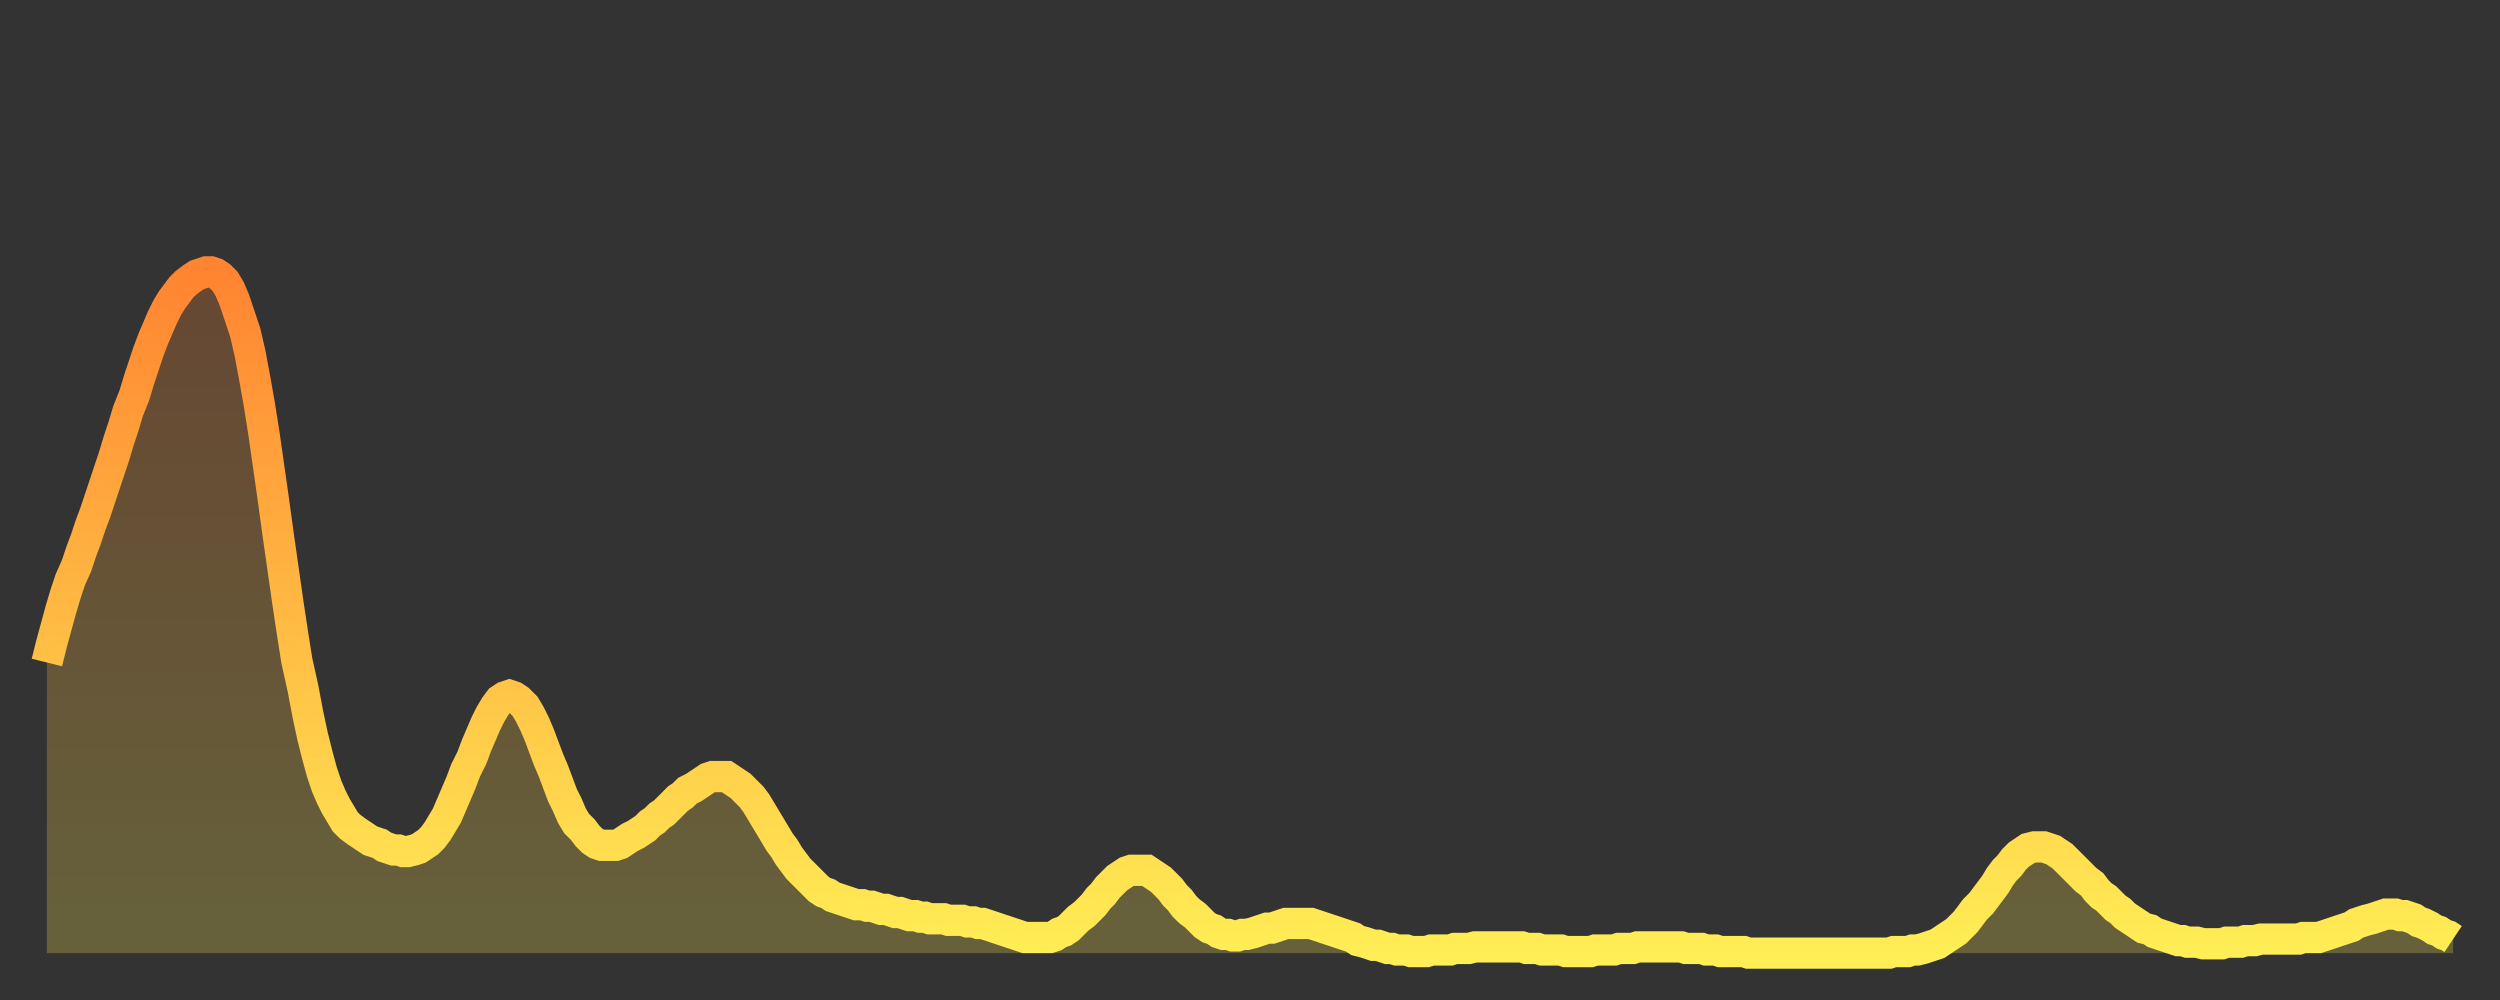
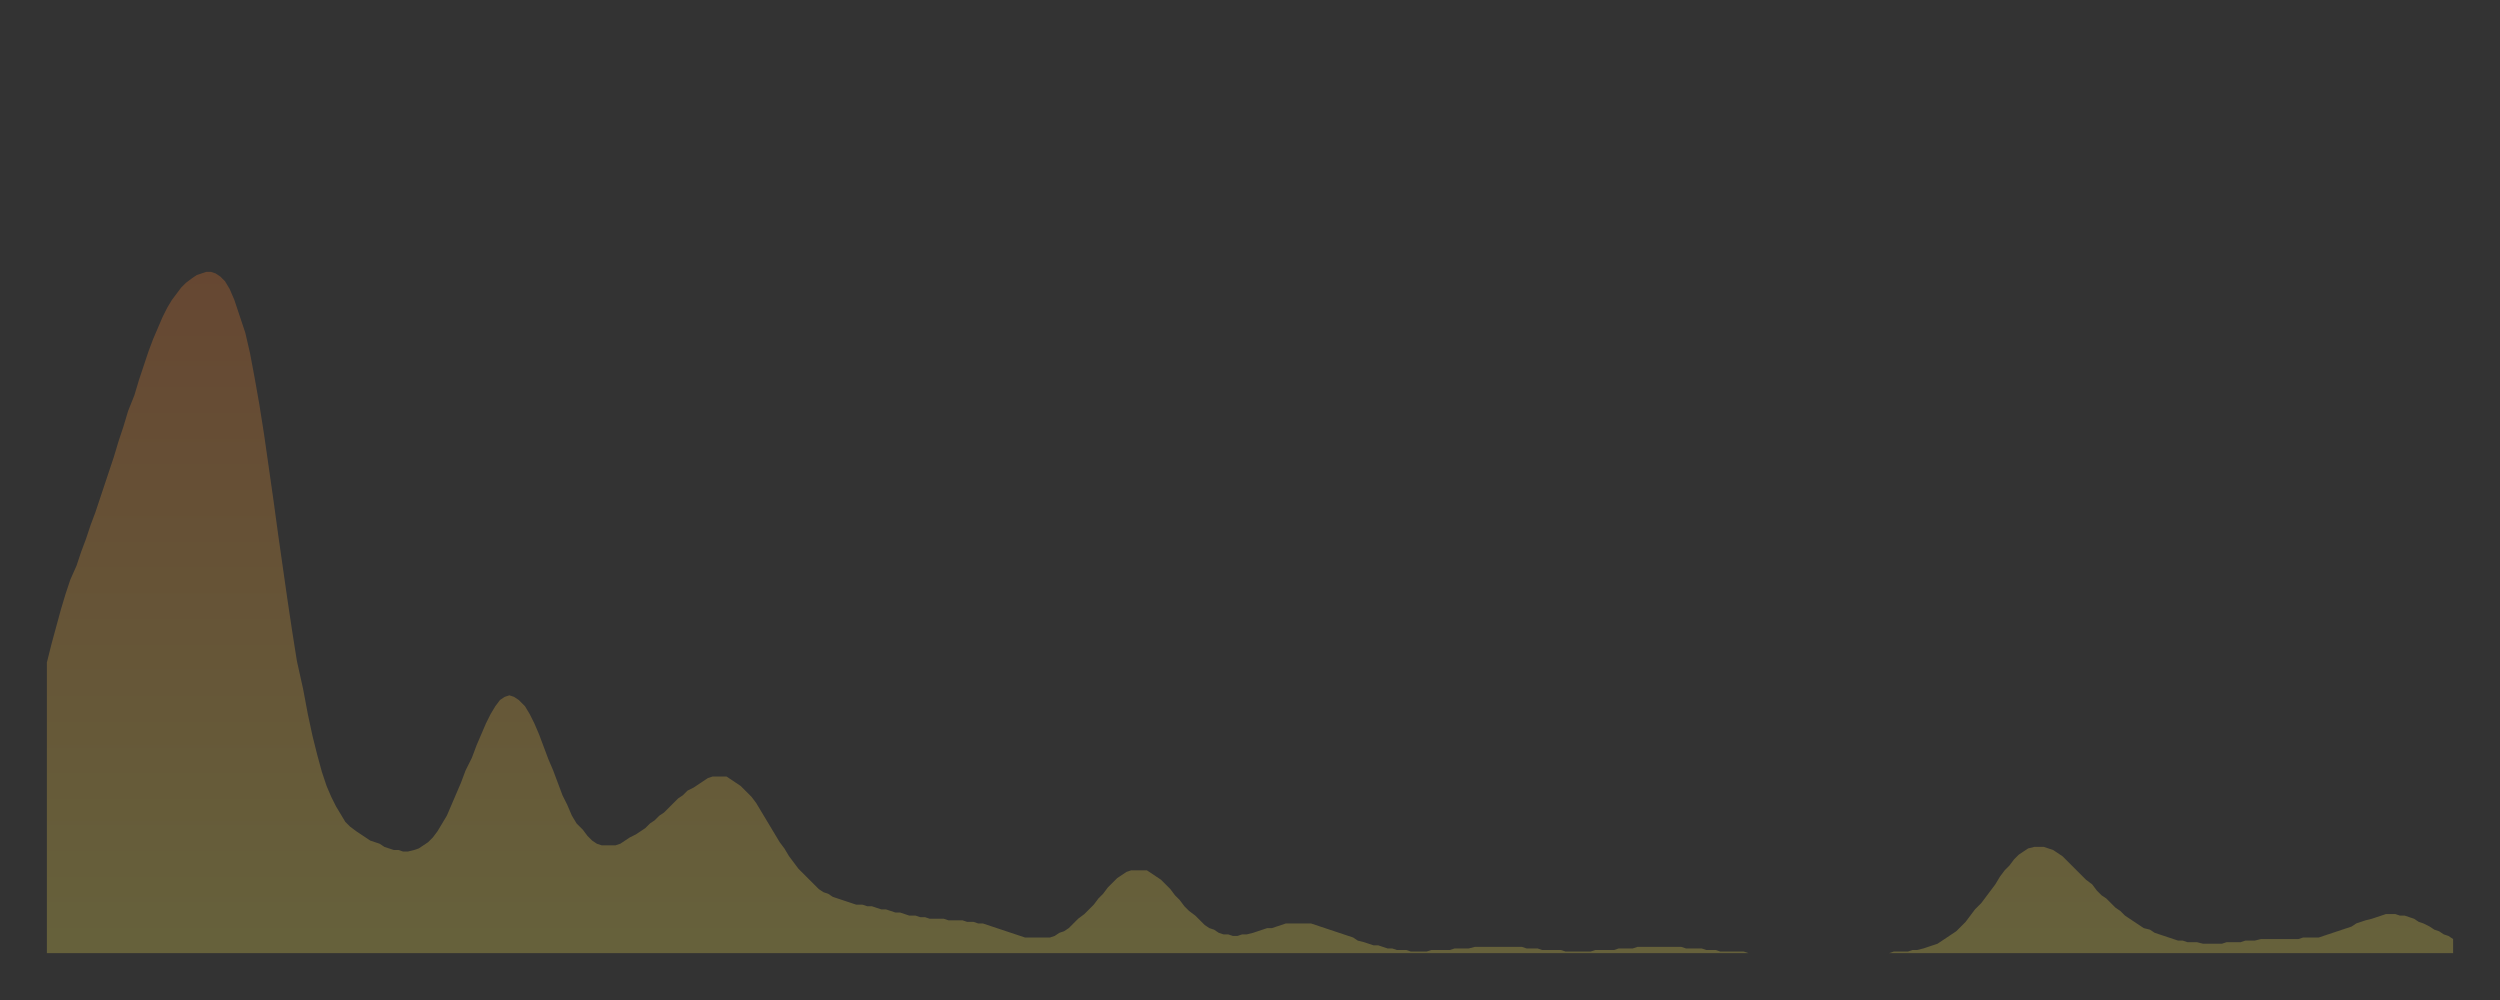
<svg xmlns="http://www.w3.org/2000/svg" baseProfile="full" height="64" version="1.1" width="160">
  <rect width="100%" height="100%" fill="#333333" stroke="none" />
  <defs>
    <linearGradient id="id1723176" x1="0" x2="0" y1="0" y2="1">
      <stop offset="0%" stop-color="#ff8431" />
      <stop offset="50%" stop-color="#ffb943" />
      <stop offset="100%" stop-color="#ffee55" />
    </linearGradient>
  </defs>
  <g transform="translate(3,3)">
    <g>
-       <path d="M 0.0 39.4 0.3 38.2 0.6 37.1 0.9 36.0 1.2 35.0 1.5 34.1 1.9 33.2 2.2 32.3 2.5 31.5 2.8 30.6 3.1 29.8 3.4 28.9 3.7 28.0 4.0 27.1 4.3 26.2 4.6 25.2 4.9 24.3 5.2 23.3 5.6 22.3 5.9 21.3 6.2 20.4 6.5 19.5 6.8 18.7 7.1 18.0 7.4 17.3 7.7 16.7 8.0 16.2 8.3 15.8 8.6 15.4 8.9 15.1 9.3 14.8 9.6 14.6 9.9 14.5 10.2 14.4 10.5 14.4 10.8 14.5 11.1 14.7 11.4 15.0 11.7 15.5 12.0 16.2 12.3 17.1 12.7 18.3 13.0 19.6 13.3 21.2 13.6 22.9 13.9 24.8 14.2 26.9 14.5 29.0 14.8 31.2 15.1 33.3 15.4 35.4 15.7 37.4 16.0 39.3 16.4 41.1 16.7 42.7 17.0 44.1 17.3 45.3 17.6 46.4 17.9 47.3 18.2 48.0 18.5 48.6 18.8 49.1 19.1 49.6 19.4 49.9 19.8 50.2 20.1 50.4 20.4 50.6 20.7 50.8 21.0 50.9 21.3 51.0 21.6 51.2 21.9 51.3 22.2 51.4 22.5 51.4 22.8 51.5 23.1 51.5 23.5 51.4 23.8 51.3 24.1 51.1 24.4 50.9 24.7 50.6 25.0 50.2 25.3 49.7 25.6 49.2 25.9 48.5 26.2 47.8 26.5 47.1 26.8 46.3 27.2 45.5 27.5 44.7 27.8 44.0 28.1 43.3 28.4 42.7 28.7 42.2 29.0 41.8 29.3 41.6 29.6 41.5 29.9 41.6 30.2 41.8 30.6 42.2 30.9 42.7 31.2 43.3 31.5 44.0 31.8 44.8 32.1 45.6 32.4 46.3 32.7 47.1 33.0 47.9 33.3 48.5 33.6 49.2 33.9 49.7 34.3 50.1 34.6 50.5 34.9 50.8 35.2 51.0 35.5 51.1 35.8 51.1 36.1 51.1 36.4 51.1 36.7 51.0 37.0 50.8 37.3 50.6 37.7 50.4 38.0 50.2 38.3 50.0 38.6 49.7 38.9 49.5 39.2 49.2 39.5 49.0 39.8 48.7 40.1 48.4 40.4 48.1 40.7 47.9 41.0 47.6 41.4 47.4 41.7 47.2 42.0 47.0 42.3 46.8 42.6 46.7 42.9 46.7 43.2 46.7 43.5 46.7 43.8 46.9 44.1 47.1 44.4 47.3 44.7 47.6 45.1 48.0 45.4 48.4 45.7 48.9 46.0 49.4 46.3 49.9 46.6 50.4 46.9 50.9 47.2 51.3 47.5 51.8 47.8 52.2 48.1 52.6 48.5 53.0 48.8 53.3 49.1 53.6 49.4 53.9 49.7 54.1 50.0 54.2 50.3 54.4 50.6 54.5 50.9 54.6 51.2 54.7 51.5 54.8 51.8 54.9 52.2 54.9 52.5 55.0 52.8 55.0 53.1 55.1 53.4 55.2 53.7 55.2 54.0 55.3 54.3 55.4 54.6 55.4 54.9 55.5 55.2 55.6 55.6 55.6 55.9 55.7 56.2 55.7 56.5 55.8 56.8 55.8 57.1 55.8 57.4 55.8 57.7 55.9 58.0 55.9 58.3 55.9 58.6 55.9 58.9 56.0 59.3 56.0 59.6 56.1 59.9 56.1 60.2 56.2 60.5 56.3 60.8 56.4 61.1 56.5 61.4 56.6 61.7 56.7 62.0 56.8 62.3 56.9 62.6 57.0 63.0 57.0 63.3 57.0 63.6 57.0 63.9 57.0 64.2 57.0 64.5 56.9 64.8 56.7 65.1 56.6 65.4 56.4 65.7 56.1 66.0 55.8 66.4 55.5 66.7 55.2 67.0 54.9 67.3 54.5 67.6 54.2 67.9 53.8 68.2 53.5 68.5 53.2 68.8 53.0 69.1 52.8 69.4 52.7 69.7 52.7 70.1 52.7 70.4 52.7 70.7 52.9 71.0 53.1 71.3 53.3 71.6 53.6 71.9 53.9 72.2 54.3 72.5 54.6 72.8 55.0 73.1 55.3 73.5 55.6 73.8 55.9 74.1 56.2 74.4 56.4 74.7 56.5 75.0 56.7 75.3 56.8 75.6 56.8 75.9 56.9 76.2 56.9 76.5 56.8 76.8 56.8 77.2 56.7 77.5 56.6 77.8 56.5 78.1 56.4 78.4 56.4 78.7 56.3 79.0 56.2 79.3 56.1 79.6 56.1 79.9 56.1 80.2 56.1 80.5 56.1 80.9 56.1 81.2 56.2 81.5 56.3 81.8 56.4 82.1 56.5 82.4 56.6 82.7 56.7 83.0 56.8 83.3 56.9 83.6 57.0 83.9 57.2 84.3 57.3 84.6 57.4 84.9 57.5 85.2 57.5 85.5 57.6 85.8 57.7 86.1 57.7 86.4 57.8 86.7 57.8 87.0 57.8 87.3 57.9 87.6 57.9 88.0 57.9 88.3 57.9 88.6 57.8 88.9 57.8 89.2 57.8 89.5 57.8 89.8 57.8 90.1 57.7 90.4 57.7 90.7 57.7 91.0 57.7 91.4 57.6 91.7 57.6 92.0 57.6 92.3 57.6 92.6 57.6 92.9 57.6 93.2 57.6 93.5 57.6 93.8 57.6 94.1 57.6 94.4 57.6 94.7 57.7 95.1 57.7 95.4 57.7 95.7 57.8 96.0 57.8 96.3 57.8 96.6 57.8 96.9 57.8 97.2 57.9 97.5 57.9 97.8 57.9 98.1 57.9 98.4 57.9 98.8 57.9 99.1 57.8 99.4 57.8 99.7 57.8 100.0 57.8 100.3 57.8 100.6 57.7 100.9 57.7 101.2 57.7 101.5 57.7 101.8 57.6 102.2 57.6 102.5 57.6 102.8 57.6 103.1 57.6 103.4 57.6 103.7 57.6 104.0 57.6 104.3 57.6 104.6 57.6 104.9 57.7 105.2 57.7 105.5 57.7 105.9 57.7 106.2 57.8 106.5 57.8 106.8 57.8 107.1 57.9 107.4 57.9 107.7 57.9 108.0 57.9 108.3 57.9 108.6 57.9 108.9 58.0 109.3 58.0 109.6 58.0 109.9 58.0 110.2 58.0 110.5 58.0 110.8 58.0 111.1 58.0 111.4 58.0 111.7 58.0 112.0 58.0 112.3 58.0 112.6 58.0 113.0 58.0 113.3 58.0 113.6 58.0 113.9 58.0 114.2 58.0 114.5 58.0 114.8 58.0 115.1 58.0 115.4 58.0 115.7 58.0 116.0 58.0 116.3 58.0 116.7 58.0 117.0 58.0 117.3 58.0 117.6 58.0 117.9 58.0 118.2 57.9 118.5 57.9 118.8 57.9 119.1 57.9 119.4 57.8 119.7 57.8 120.1 57.7 120.4 57.6 120.7 57.5 121.0 57.4 121.3 57.2 121.6 57.0 121.9 56.8 122.2 56.6 122.5 56.3 122.8 56.0 123.1 55.6 123.4 55.2 123.8 54.8 124.1 54.4 124.4 54.0 124.7 53.6 125.0 53.1 125.3 52.7 125.6 52.4 125.9 52.0 126.2 51.7 126.5 51.5 126.8 51.3 127.2 51.2 127.5 51.2 127.8 51.2 128.1 51.3 128.4 51.4 128.7 51.6 129.0 51.8 129.3 52.1 129.6 52.4 129.9 52.7 130.2 53.0 130.5 53.3 130.9 53.6 131.2 54.0 131.5 54.3 131.8 54.5 132.1 54.8 132.4 55.1 132.7 55.3 133.0 55.6 133.3 55.8 133.6 56.0 133.9 56.2 134.2 56.4 134.6 56.5 134.9 56.7 135.2 56.8 135.5 56.9 135.8 57.0 136.1 57.1 136.4 57.2 136.7 57.2 137.0 57.3 137.3 57.3 137.6 57.3 138.0 57.4 138.3 57.4 138.6 57.4 138.9 57.4 139.2 57.4 139.5 57.3 139.8 57.3 140.1 57.3 140.4 57.3 140.7 57.2 141.0 57.2 141.3 57.2 141.7 57.1 142.0 57.1 142.3 57.1 142.6 57.1 142.9 57.1 143.2 57.1 143.5 57.1 143.8 57.1 144.1 57.1 144.4 57.0 144.7 57.0 145.1 57.0 145.4 57.0 145.7 56.9 146.0 56.8 146.3 56.7 146.6 56.6 146.9 56.5 147.2 56.4 147.5 56.3 147.8 56.1 148.1 56.0 148.4 55.9 148.8 55.8 149.1 55.7 149.4 55.6 149.7 55.5 150.0 55.5 150.3 55.5 150.6 55.6 150.9 55.6 151.2 55.7 151.5 55.8 151.8 56.0 152.1 56.1 152.5 56.3 152.8 56.5 153.1 56.6 153.4 56.8 153.7 56.9 154.0 57.1" fill="none" id="graph-curve" opacity="1" stroke="url(#id1723176)" stroke-width="2" />
      <path d="M 0 58 L 0.0 39.4 0.3 38.2 0.6 37.1 0.9 36.0 1.2 35.0 1.5 34.1 1.9 33.2 2.2 32.3 2.5 31.5 2.8 30.6 3.1 29.8 3.4 28.9 3.7 28.0 4.0 27.1 4.3 26.2 4.6 25.2 4.9 24.3 5.2 23.3 5.6 22.3 5.9 21.3 6.2 20.4 6.5 19.5 6.8 18.7 7.1 18.0 7.4 17.3 7.7 16.7 8.0 16.2 8.3 15.8 8.6 15.4 8.9 15.1 9.3 14.8 9.6 14.6 9.9 14.5 10.2 14.4 10.5 14.4 10.8 14.5 11.1 14.7 11.4 15.0 11.7 15.5 12.0 16.2 12.3 17.1 12.7 18.3 13.0 19.6 13.3 21.2 13.6 22.9 13.9 24.8 14.2 26.9 14.5 29.0 14.8 31.2 15.1 33.3 15.4 35.4 15.7 37.4 16.0 39.3 16.4 41.1 16.7 42.7 17.0 44.1 17.3 45.3 17.6 46.4 17.9 47.3 18.2 48.0 18.5 48.6 18.8 49.1 19.1 49.6 19.4 49.9 19.8 50.2 20.1 50.4 20.4 50.6 20.7 50.8 21.0 50.9 21.3 51.0 21.6 51.2 21.9 51.3 22.2 51.4 22.5 51.4 22.8 51.5 23.1 51.5 23.5 51.4 23.8 51.3 24.1 51.1 24.4 50.9 24.7 50.6 25.0 50.2 25.3 49.7 25.6 49.2 25.9 48.5 26.2 47.8 26.5 47.1 26.8 46.3 27.2 45.5 27.5 44.7 27.8 44.0 28.1 43.3 28.4 42.7 28.7 42.2 29.0 41.8 29.3 41.6 29.6 41.5 29.9 41.6 30.2 41.8 30.6 42.2 30.9 42.7 31.2 43.3 31.5 44.0 31.8 44.8 32.1 45.6 32.4 46.3 32.7 47.1 33.0 47.9 33.3 48.5 33.6 49.2 33.9 49.7 34.3 50.1 34.6 50.5 34.9 50.8 35.2 51.0 35.5 51.1 35.8 51.1 36.1 51.1 36.4 51.1 36.7 51.0 37.0 50.8 37.3 50.6 37.7 50.4 38.0 50.2 38.3 50.0 38.6 49.7 38.9 49.5 39.2 49.2 39.5 49.0 39.8 48.7 40.1 48.4 40.4 48.1 40.7 47.9 41.0 47.6 41.4 47.4 41.7 47.2 42.0 47.0 42.3 46.8 42.6 46.7 42.9 46.7 43.2 46.7 43.5 46.7 43.8 46.9 44.1 47.1 44.4 47.3 44.7 47.6 45.1 48.0 45.4 48.4 45.7 48.9 46.0 49.4 46.3 49.9 46.6 50.4 46.9 50.9 47.2 51.3 47.5 51.8 47.8 52.2 48.1 52.6 48.5 53.0 48.8 53.3 49.1 53.6 49.4 53.9 49.7 54.1 50.0 54.2 50.3 54.4 50.6 54.5 50.9 54.6 51.2 54.7 51.5 54.8 51.8 54.9 52.2 54.9 52.5 55.0 52.8 55.0 53.1 55.1 53.4 55.2 53.7 55.2 54.0 55.3 54.3 55.4 54.6 55.4 54.9 55.5 55.2 55.6 55.6 55.6 55.9 55.7 56.2 55.7 56.5 55.8 56.8 55.8 57.1 55.8 57.4 55.8 57.7 55.9 58.0 55.9 58.3 55.9 58.6 55.9 58.9 56.0 59.3 56.0 59.6 56.1 59.9 56.1 60.2 56.2 60.5 56.3 60.8 56.4 61.1 56.5 61.4 56.6 61.7 56.7 62.0 56.8 62.3 56.9 62.6 57.0 63.0 57.0 63.3 57.0 63.6 57.0 63.9 57.0 64.2 57.0 64.5 56.9 64.8 56.7 65.1 56.6 65.4 56.4 65.7 56.1 66.0 55.8 66.4 55.5 66.7 55.2 67.0 54.9 67.3 54.5 67.6 54.2 67.9 53.8 68.2 53.5 68.5 53.2 68.8 53.0 69.1 52.8 69.4 52.7 69.7 52.7 70.1 52.7 70.4 52.7 70.7 52.9 71.0 53.1 71.3 53.3 71.6 53.6 71.9 53.9 72.2 54.3 72.5 54.6 72.8 55.0 73.1 55.3 73.5 55.6 73.8 55.9 74.1 56.2 74.4 56.4 74.7 56.5 75.0 56.7 75.3 56.8 75.6 56.8 75.9 56.9 76.2 56.9 76.5 56.8 76.8 56.8 77.2 56.7 77.5 56.6 77.8 56.5 78.1 56.4 78.4 56.4 78.7 56.3 79.0 56.2 79.3 56.1 79.6 56.1 79.9 56.1 80.2 56.1 80.5 56.1 80.9 56.1 81.2 56.2 81.5 56.3 81.8 56.4 82.1 56.5 82.4 56.6 82.7 56.7 83.0 56.8 83.3 56.9 83.6 57.0 83.9 57.2 84.3 57.3 84.6 57.4 84.9 57.5 85.2 57.5 85.5 57.6 85.8 57.7 86.1 57.7 86.4 57.8 86.7 57.8 87.0 57.8 87.3 57.9 87.6 57.9 88.0 57.9 88.3 57.9 88.6 57.8 88.9 57.8 89.2 57.8 89.5 57.8 89.8 57.8 90.1 57.7 90.4 57.7 90.7 57.7 91.0 57.7 91.4 57.6 91.7 57.6 92.0 57.6 92.3 57.6 92.6 57.6 92.9 57.6 93.2 57.6 93.5 57.6 93.8 57.6 94.1 57.6 94.4 57.6 94.7 57.7 95.1 57.7 95.4 57.7 95.7 57.8 96.0 57.8 96.3 57.8 96.6 57.8 96.9 57.8 97.2 57.9 97.5 57.9 97.8 57.9 98.1 57.9 98.4 57.9 98.8 57.9 99.1 57.8 99.4 57.8 99.7 57.8 100.0 57.8 100.3 57.8 100.6 57.7 100.9 57.7 101.2 57.7 101.5 57.7 101.8 57.6 102.2 57.6 102.5 57.6 102.8 57.6 103.1 57.6 103.4 57.6 103.7 57.6 104.0 57.6 104.3 57.6 104.6 57.6 104.9 57.7 105.2 57.7 105.5 57.7 105.9 57.7 106.2 57.8 106.5 57.8 106.8 57.8 107.1 57.9 107.4 57.9 107.7 57.9 108.0 57.9 108.3 57.9 108.6 57.9 108.9 58.0 109.3 58.0 109.6 58.0 109.9 58.0 110.2 58.0 110.5 58.0 110.8 58.0 111.1 58.0 111.4 58.0 111.7 58.0 112.0 58.0 112.3 58.0 112.6 58.0 113.0 58.0 113.3 58.0 113.6 58.0 113.9 58.0 114.2 58.0 114.5 58.0 114.8 58.0 115.1 58.0 115.4 58.0 115.7 58.0 116.0 58.0 116.3 58.0 116.7 58.0 117.0 58.0 117.3 58.0 117.6 58.0 117.9 58.0 118.2 57.9 118.5 57.9 118.8 57.9 119.1 57.9 119.4 57.8 119.7 57.8 120.1 57.7 120.4 57.6 120.7 57.5 121.0 57.4 121.3 57.2 121.6 57.0 121.9 56.8 122.2 56.6 122.5 56.3 122.8 56.0 123.1 55.6 123.4 55.2 123.8 54.8 124.1 54.4 124.4 54.0 124.7 53.6 125.0 53.1 125.3 52.7 125.6 52.4 125.9 52.0 126.2 51.7 126.5 51.5 126.8 51.3 127.2 51.2 127.5 51.2 127.8 51.2 128.1 51.3 128.4 51.4 128.7 51.6 129.0 51.8 129.3 52.1 129.6 52.4 129.9 52.7 130.2 53.0 130.5 53.3 130.9 53.6 131.2 54.0 131.5 54.3 131.8 54.5 132.1 54.8 132.4 55.1 132.7 55.3 133.0 55.6 133.3 55.8 133.6 56.0 133.9 56.2 134.2 56.4 134.6 56.5 134.9 56.7 135.2 56.8 135.5 56.9 135.8 57.0 136.1 57.1 136.4 57.2 136.7 57.2 137.0 57.3 137.3 57.3 137.6 57.3 138.0 57.4 138.3 57.4 138.6 57.4 138.9 57.4 139.2 57.4 139.5 57.3 139.8 57.3 140.1 57.3 140.4 57.3 140.7 57.2 141.0 57.2 141.3 57.2 141.7 57.1 142.0 57.1 142.3 57.1 142.6 57.1 142.9 57.1 143.2 57.1 143.5 57.1 143.8 57.1 144.1 57.1 144.4 57.0 144.7 57.0 145.1 57.0 145.4 57.0 145.7 56.9 146.0 56.8 146.3 56.7 146.6 56.6 146.9 56.5 147.2 56.4 147.5 56.3 147.8 56.1 148.1 56.0 148.4 55.9 148.8 55.8 149.1 55.7 149.4 55.6 149.7 55.5 150.0 55.5 150.3 55.5 150.6 55.6 150.9 55.6 151.2 55.7 151.5 55.8 151.8 56.0 152.1 56.1 152.5 56.3 152.8 56.5 153.1 56.6 153.4 56.8 153.7 56.9 154.0 57.1 154 58" fill="url(#id1723176)" fill-opacity=".25" id="graph-shadow" />
    </g>
  </g>
</svg>